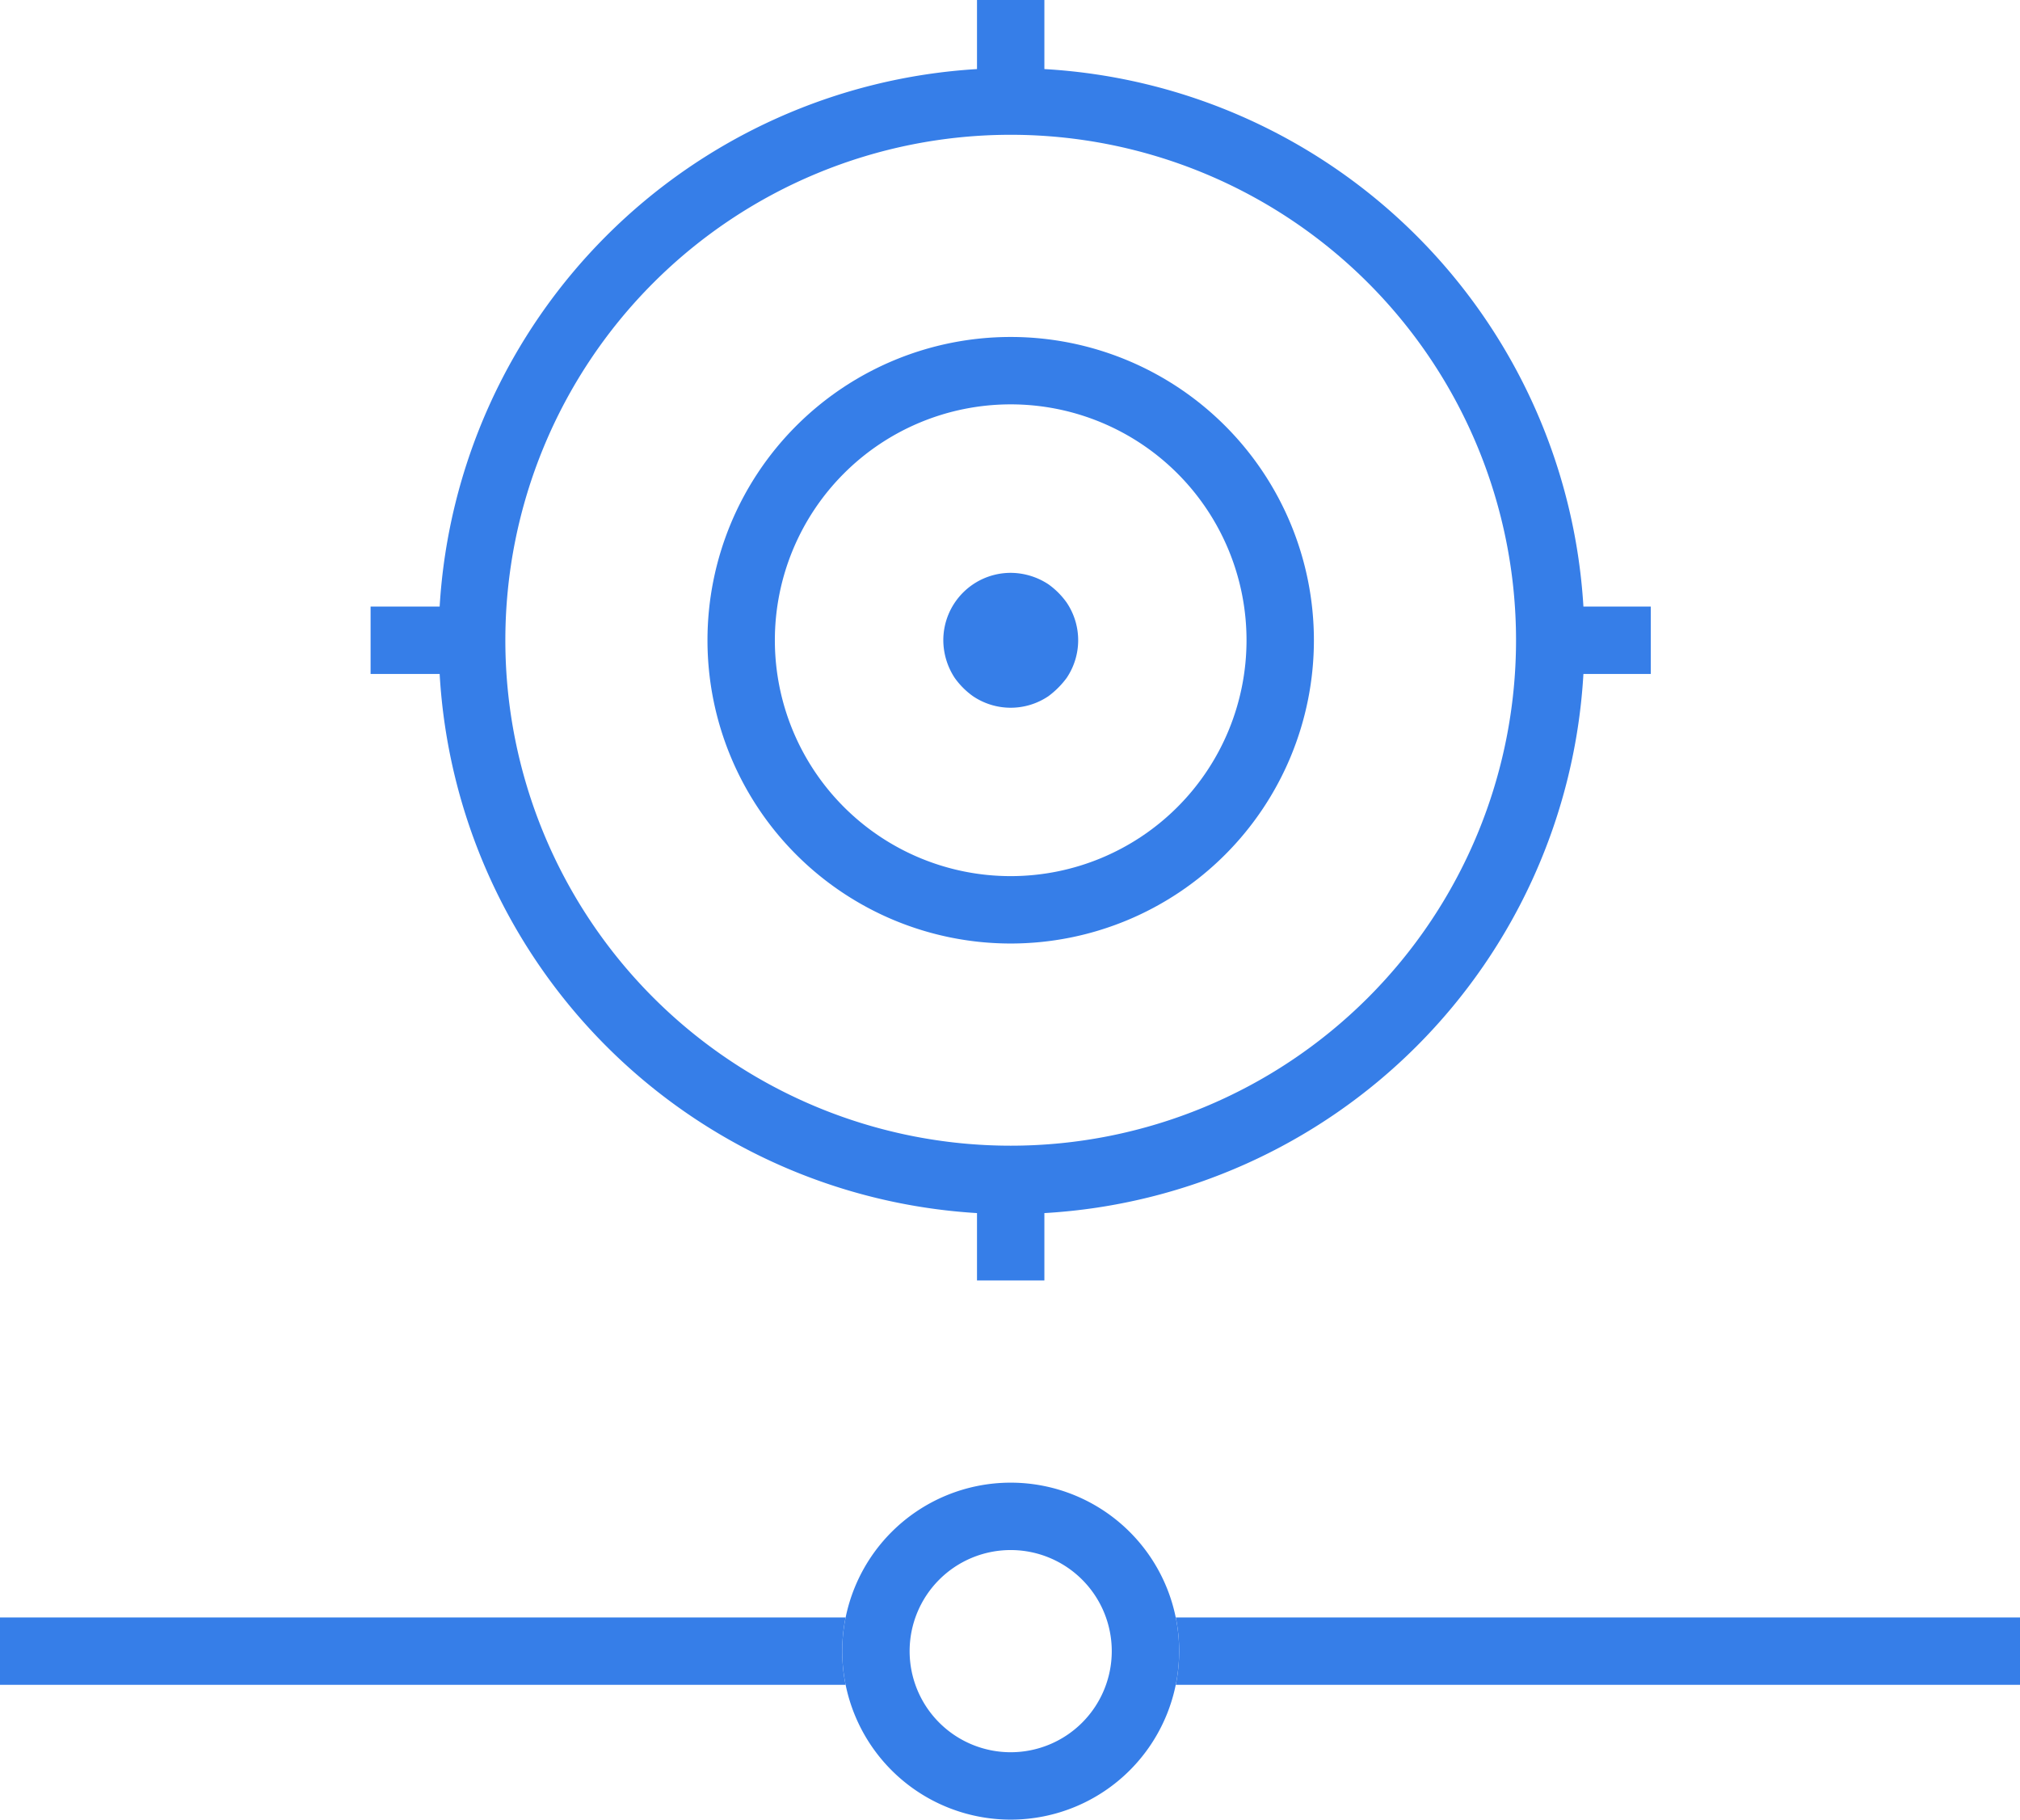
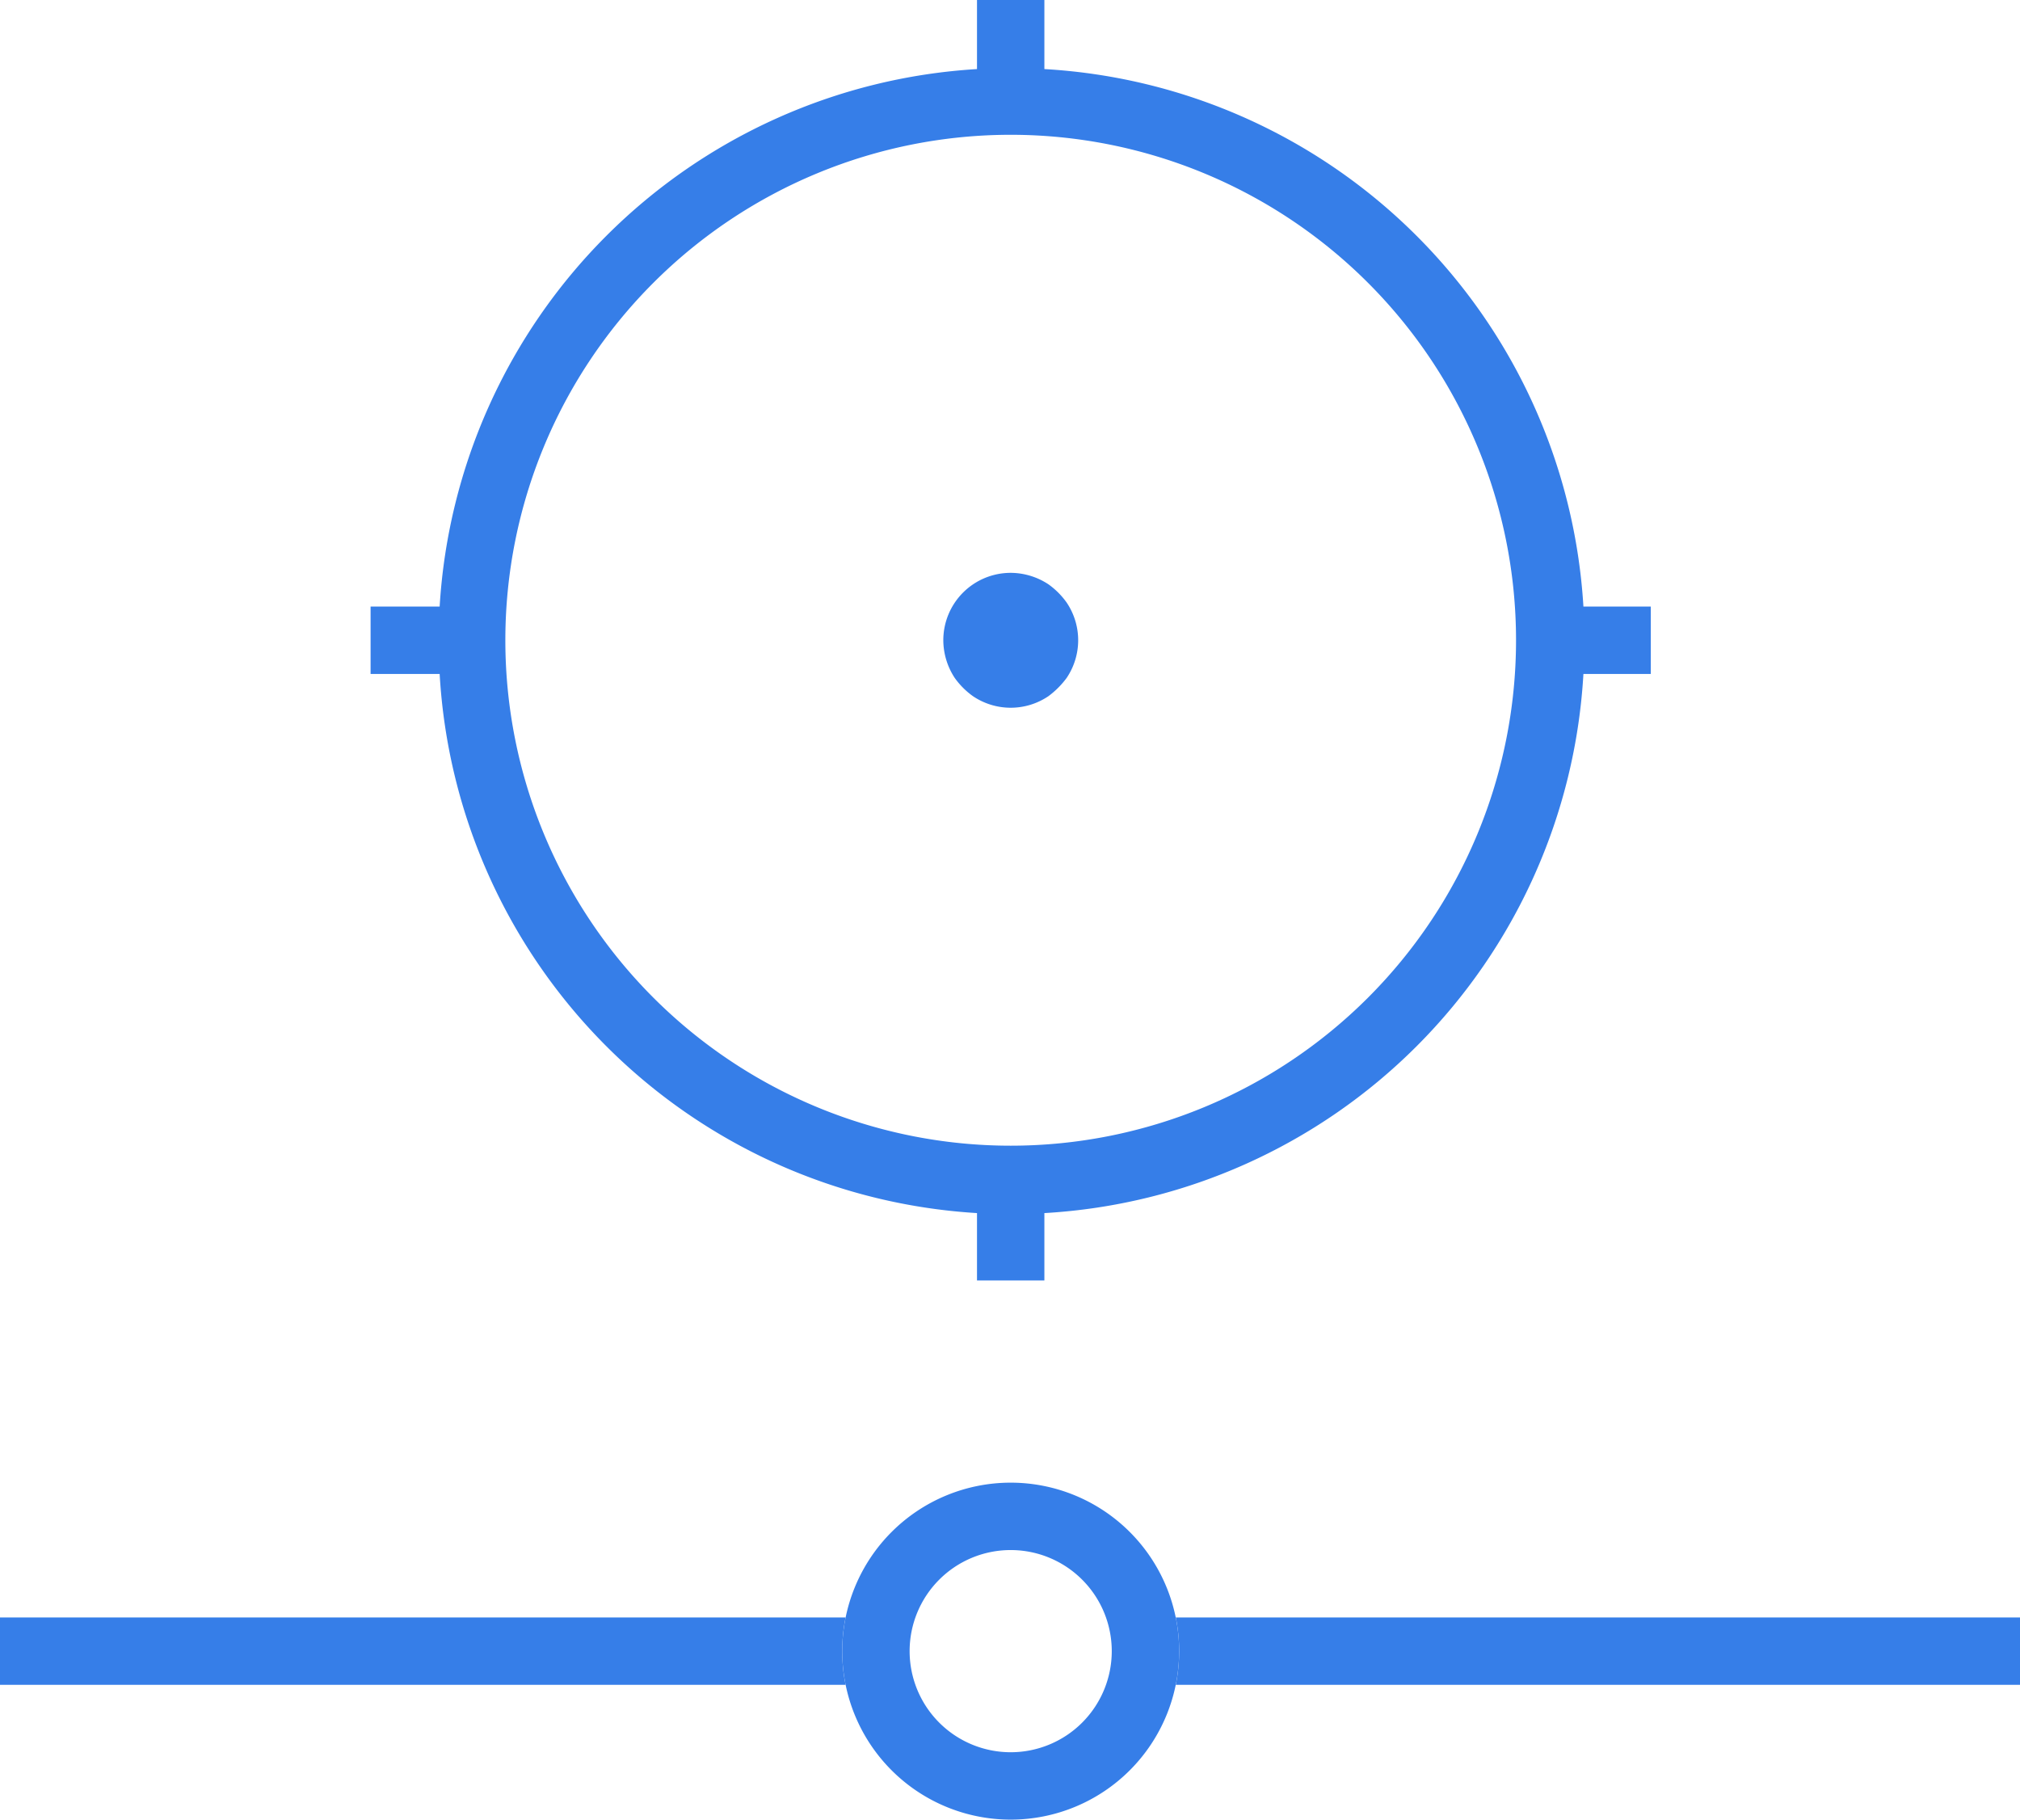
<svg xmlns="http://www.w3.org/2000/svg" t="1693481834110" class="icon" viewBox="0 0 1137 1024" version="1.1" p-id="12093" width="222.07" height="200">
  <path d="M568.889 834.37a94.815 94.815 0 1 0 94.815 94.815 94.815 94.815 0 0 0-94.815-94.815z m0 151.704a56.889 56.889 0 1 1 56.889-56.889 56.889 56.889 0 0 1-56.889 56.889zM549.926 682.667v37.926h37.926v-37.926a322.37 322.37 0 0 0 303.407-303.407h37.926v-37.926h-37.926A322.37 322.37 0 0 0 587.852 38.874V0h-37.926v38.874A322.37 322.37 0 0 0 247.467 341.333H208.593v37.926h38.874A322.37 322.37 0 0 0 549.926 682.667z m18.963-606.815a284.444 284.444 0 1 1-284.444 284.444A284.444 284.444 0 0 1 568.889 75.852z" fill="#367EE8" p-id="12094" />
-   <path d="M568.889 530.963a170.667 170.667 0 1 0-170.667-170.667 170.667 170.667 0 0 0 170.667 170.667z m0-303.407a132.741 132.741 0 1 1-132.741 132.741 132.741 132.741 0 0 1 132.741-132.741z" fill="#367EE8" p-id="12095" />
  <path d="M547.65 391.775a37.926 37.926 0 0 0 42.477 0 49.114 49.114 0 0 0 10.24-10.24 37.926 37.926 0 0 0 0-42.477 43.804 43.804 0 0 0-10.24-10.24A38.874 38.874 0 0 0 568.889 322.37a37.926 37.926 0 0 0-37.926 37.926 38.874 38.874 0 0 0 6.447 21.239 43.804 43.804 0 0 0 10.24 10.24zM0 910.222v37.926h475.97a94.815 94.815 0 0 1 0-37.926zM661.807 910.222a94.815 94.815 0 0 1 0 37.926H1137.778v-37.926z" fill="#367EE8" p-id="12096" />
</svg>